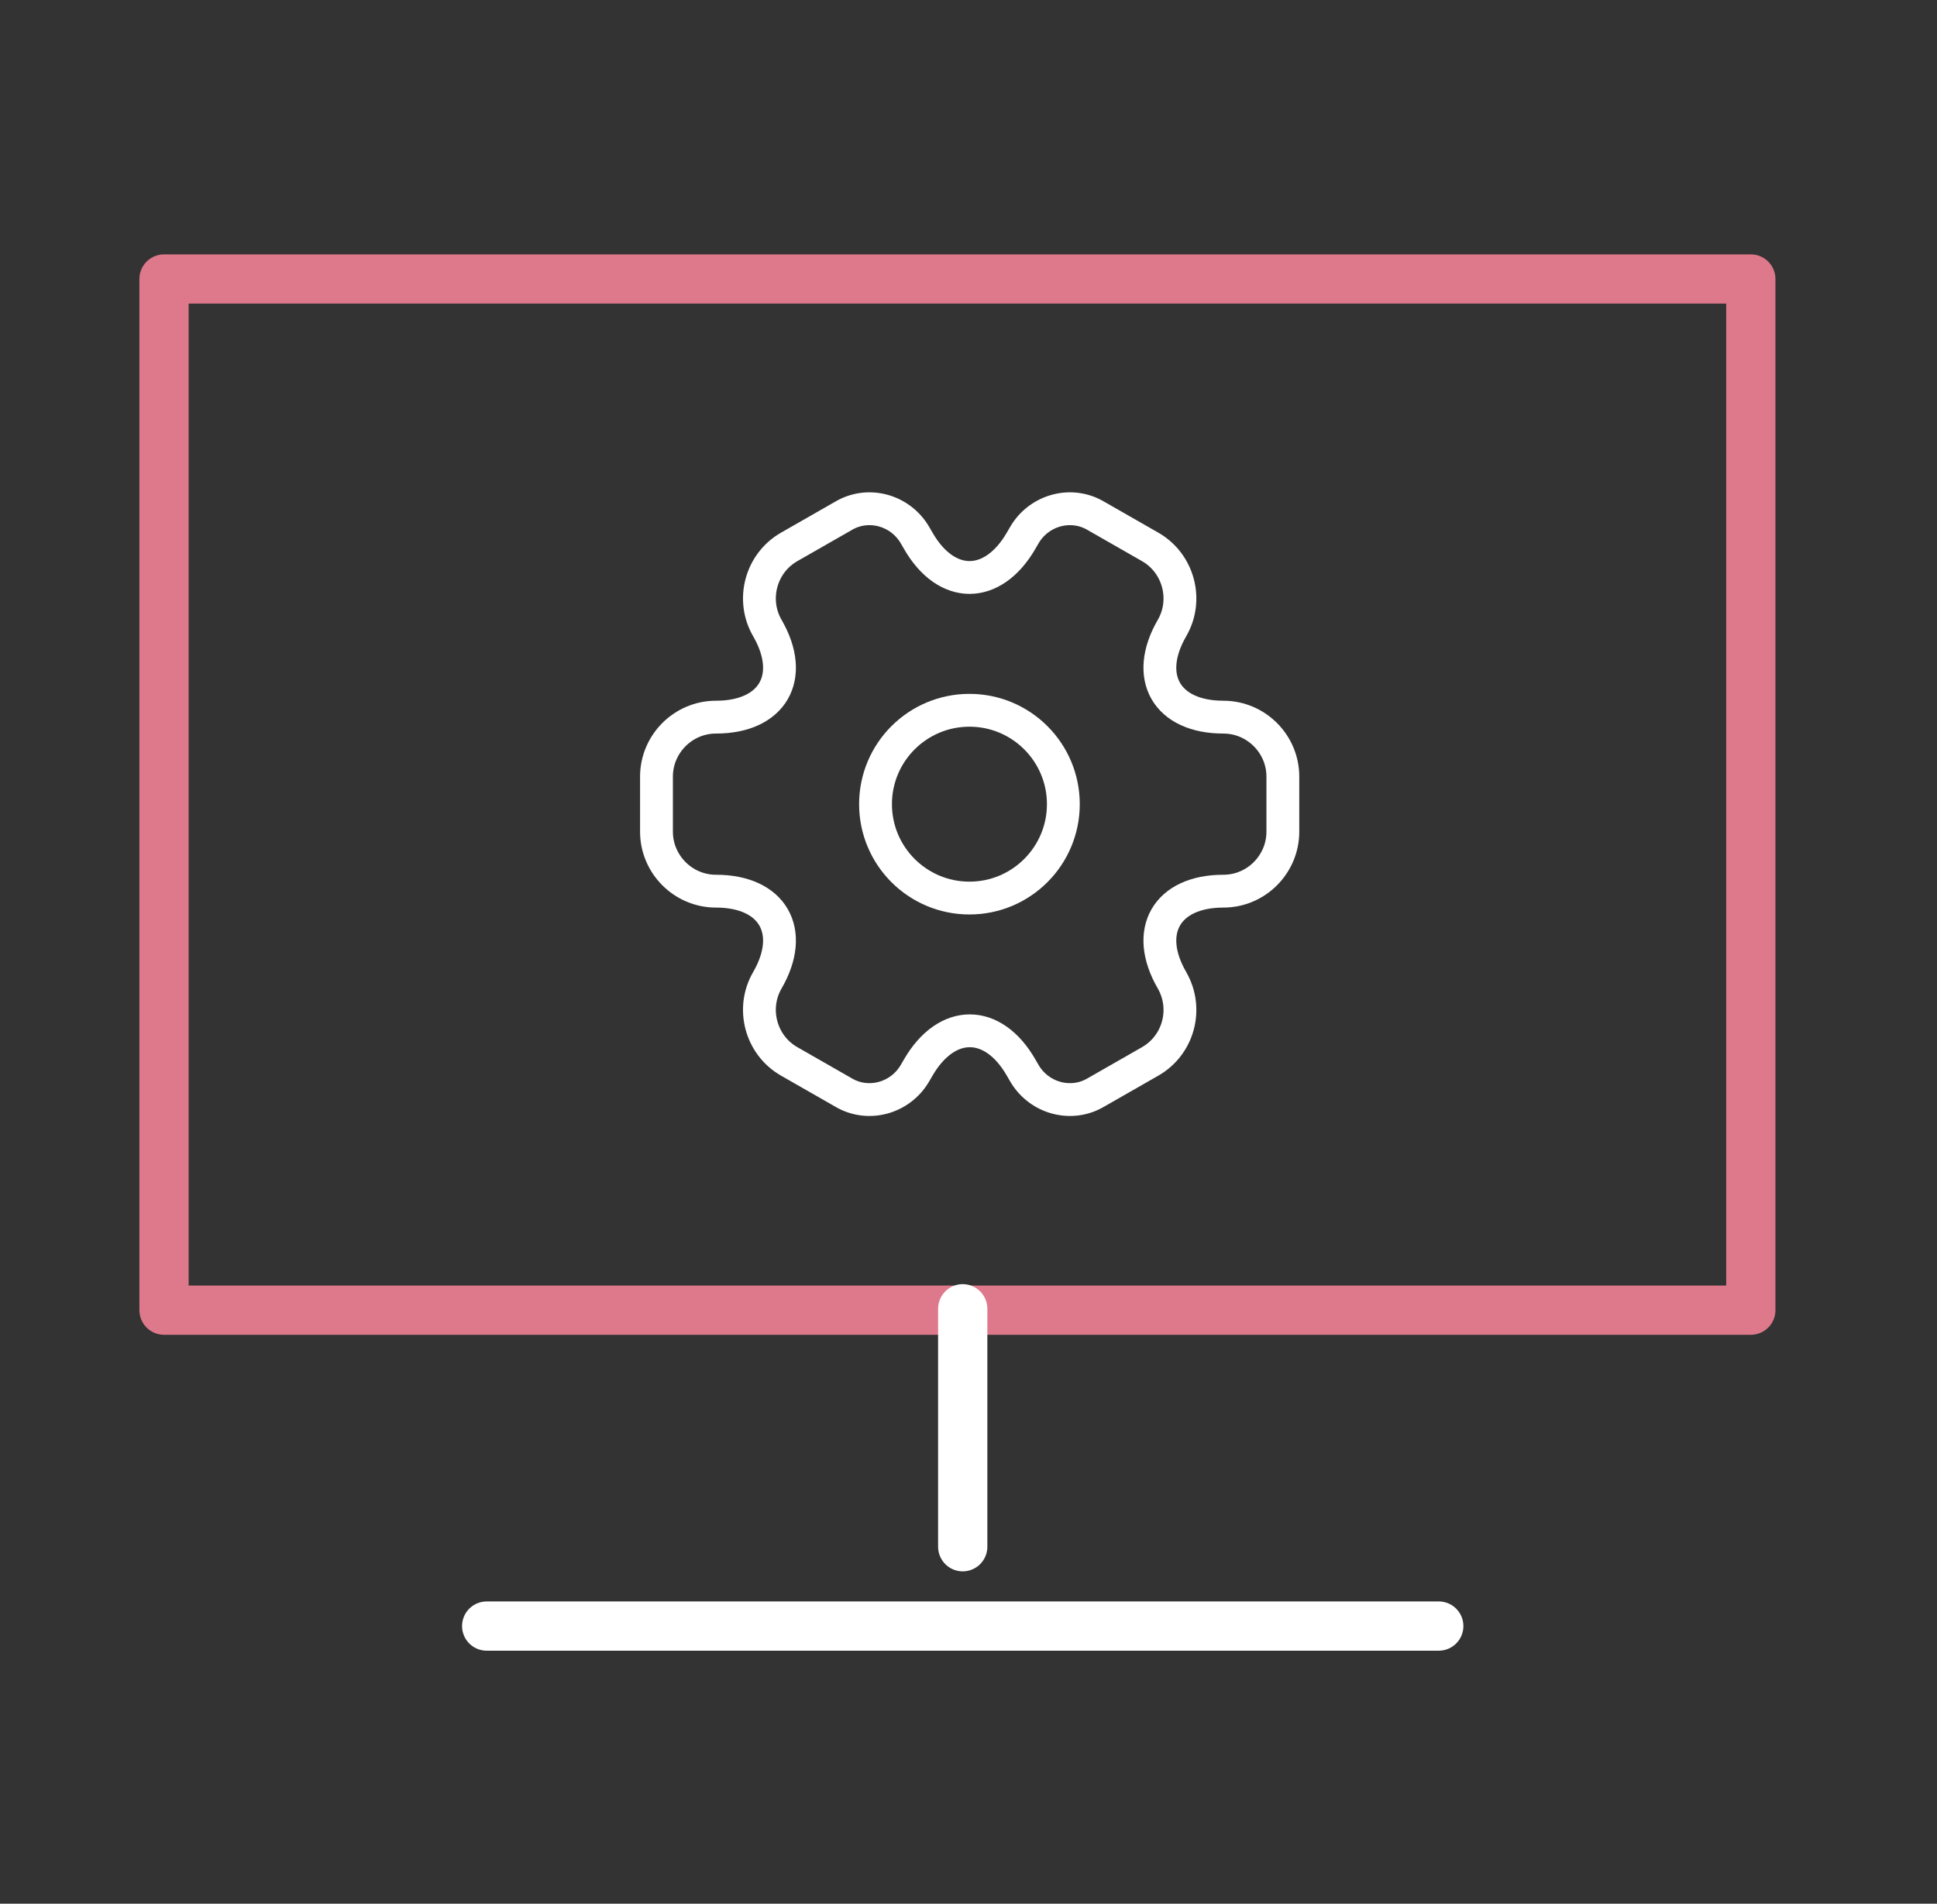
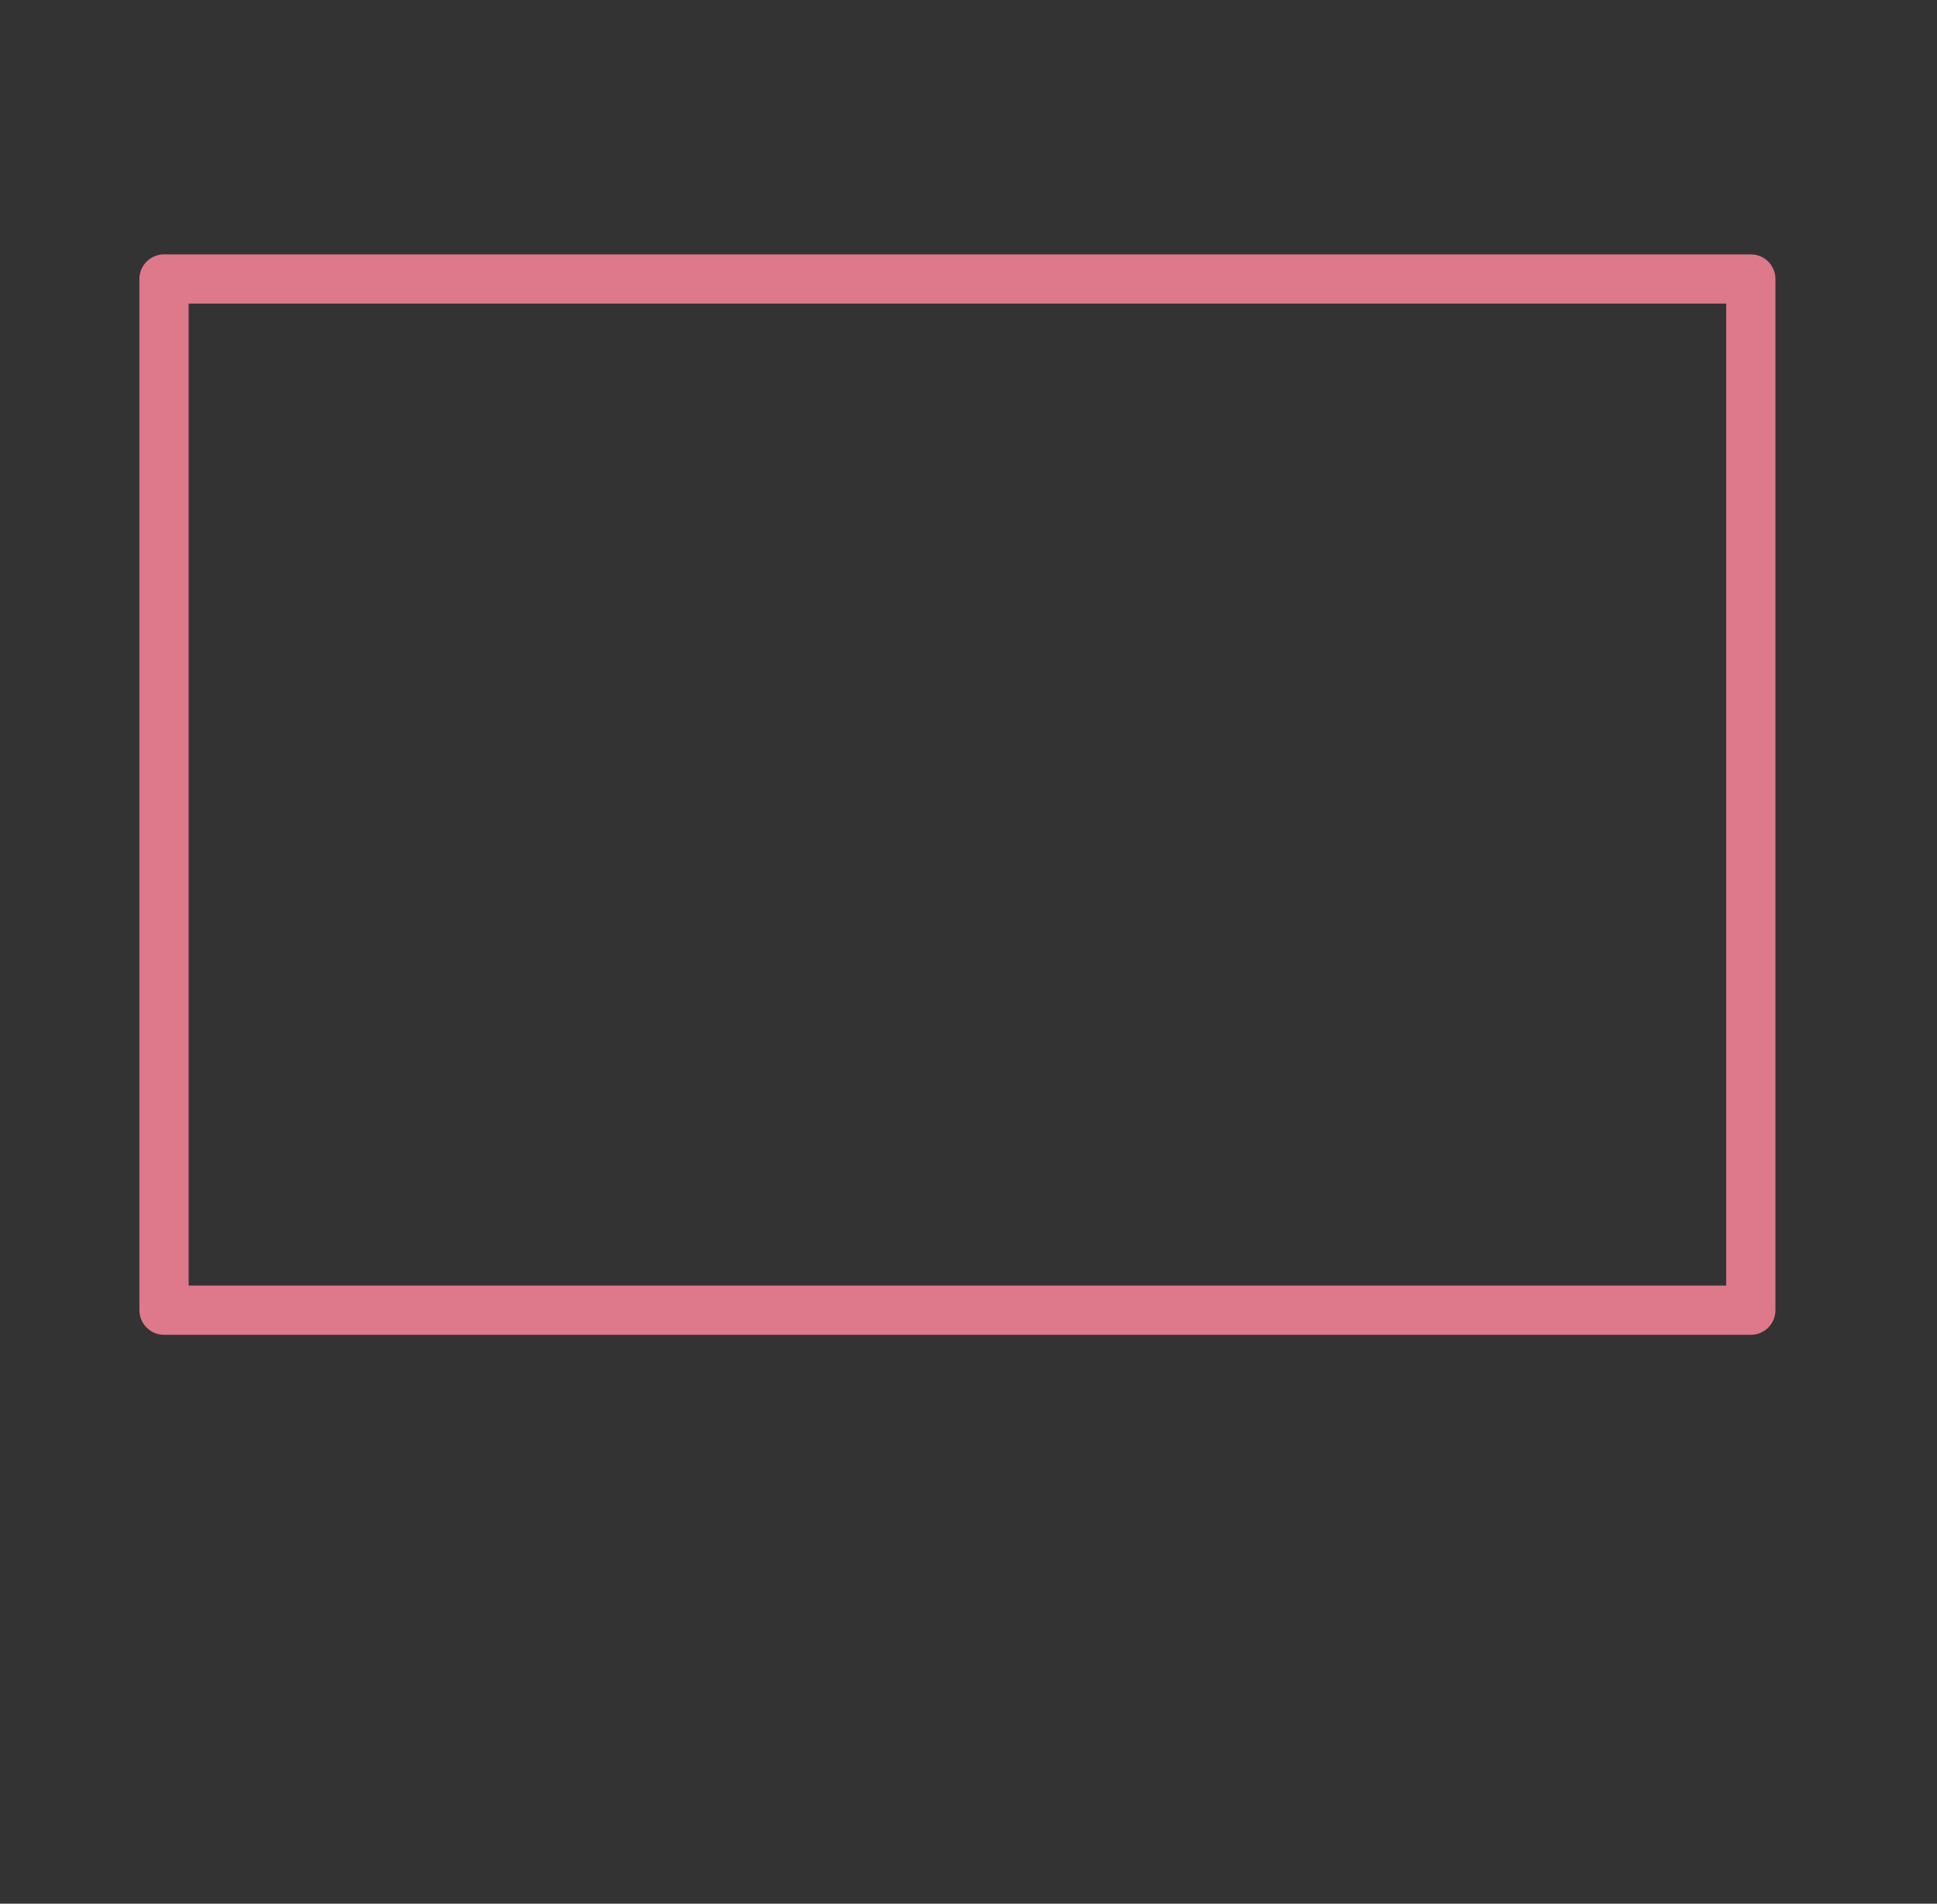
<svg xmlns="http://www.w3.org/2000/svg" width="59" height="58" viewBox="0 0 59 58" fill="none">
  <rect x="0" y="0" width="59" height="58" fill="#333333" stroke="none" />
  <path d="M14.663 39.917H4.996V8.5H53.329V39.917H14.663Z" stroke="#DE788B" stroke-width="1.5" stroke-linejoin="round" />
-   <path d="M29.324 39.874V47.124M14.824 49.541H43.824" stroke="white" stroke-width="1.5" stroke-linecap="round" stroke-linejoin="round" />
-   <path d="M29.529 27.361C31.108 27.361 32.389 26.08 32.389 24.5C32.389 22.92 31.108 21.64 29.529 21.64C27.949 21.64 26.668 22.92 26.668 24.5C26.668 26.08 27.949 27.361 29.529 27.361Z" stroke="white" stroke-miterlimit="10" stroke-linecap="round" stroke-linejoin="round" />
-   <path d="M19.996 25.339V23.661C19.996 22.669 20.807 21.849 21.808 21.849C23.534 21.849 24.239 20.629 23.372 19.132C22.876 18.274 23.171 17.158 24.039 16.662L25.689 15.718C26.442 15.27 27.414 15.537 27.862 16.29L27.967 16.471C28.825 17.968 30.237 17.968 31.104 16.471L31.209 16.29C31.657 15.537 32.63 15.27 33.383 15.718L35.033 16.662C35.9 17.158 36.196 18.274 35.7 19.132C34.833 20.629 35.538 21.849 37.264 21.849C38.255 21.849 39.075 22.66 39.075 23.661V25.339C39.075 26.331 38.265 27.151 37.264 27.151C35.538 27.151 34.833 28.371 35.7 29.868C36.196 30.736 35.9 31.842 35.033 32.338L33.383 33.282C32.63 33.73 31.657 33.463 31.209 32.709L31.104 32.528C30.246 31.031 28.835 31.031 27.967 32.528L27.862 32.709C27.414 33.463 26.442 33.73 25.689 33.282L24.039 32.338C23.171 31.842 22.876 30.726 23.372 29.868C24.239 28.371 23.534 27.151 21.808 27.151C20.807 27.151 19.996 26.331 19.996 25.339Z" stroke="white" stroke-miterlimit="10" stroke-linecap="round" stroke-linejoin="round" />
</svg>